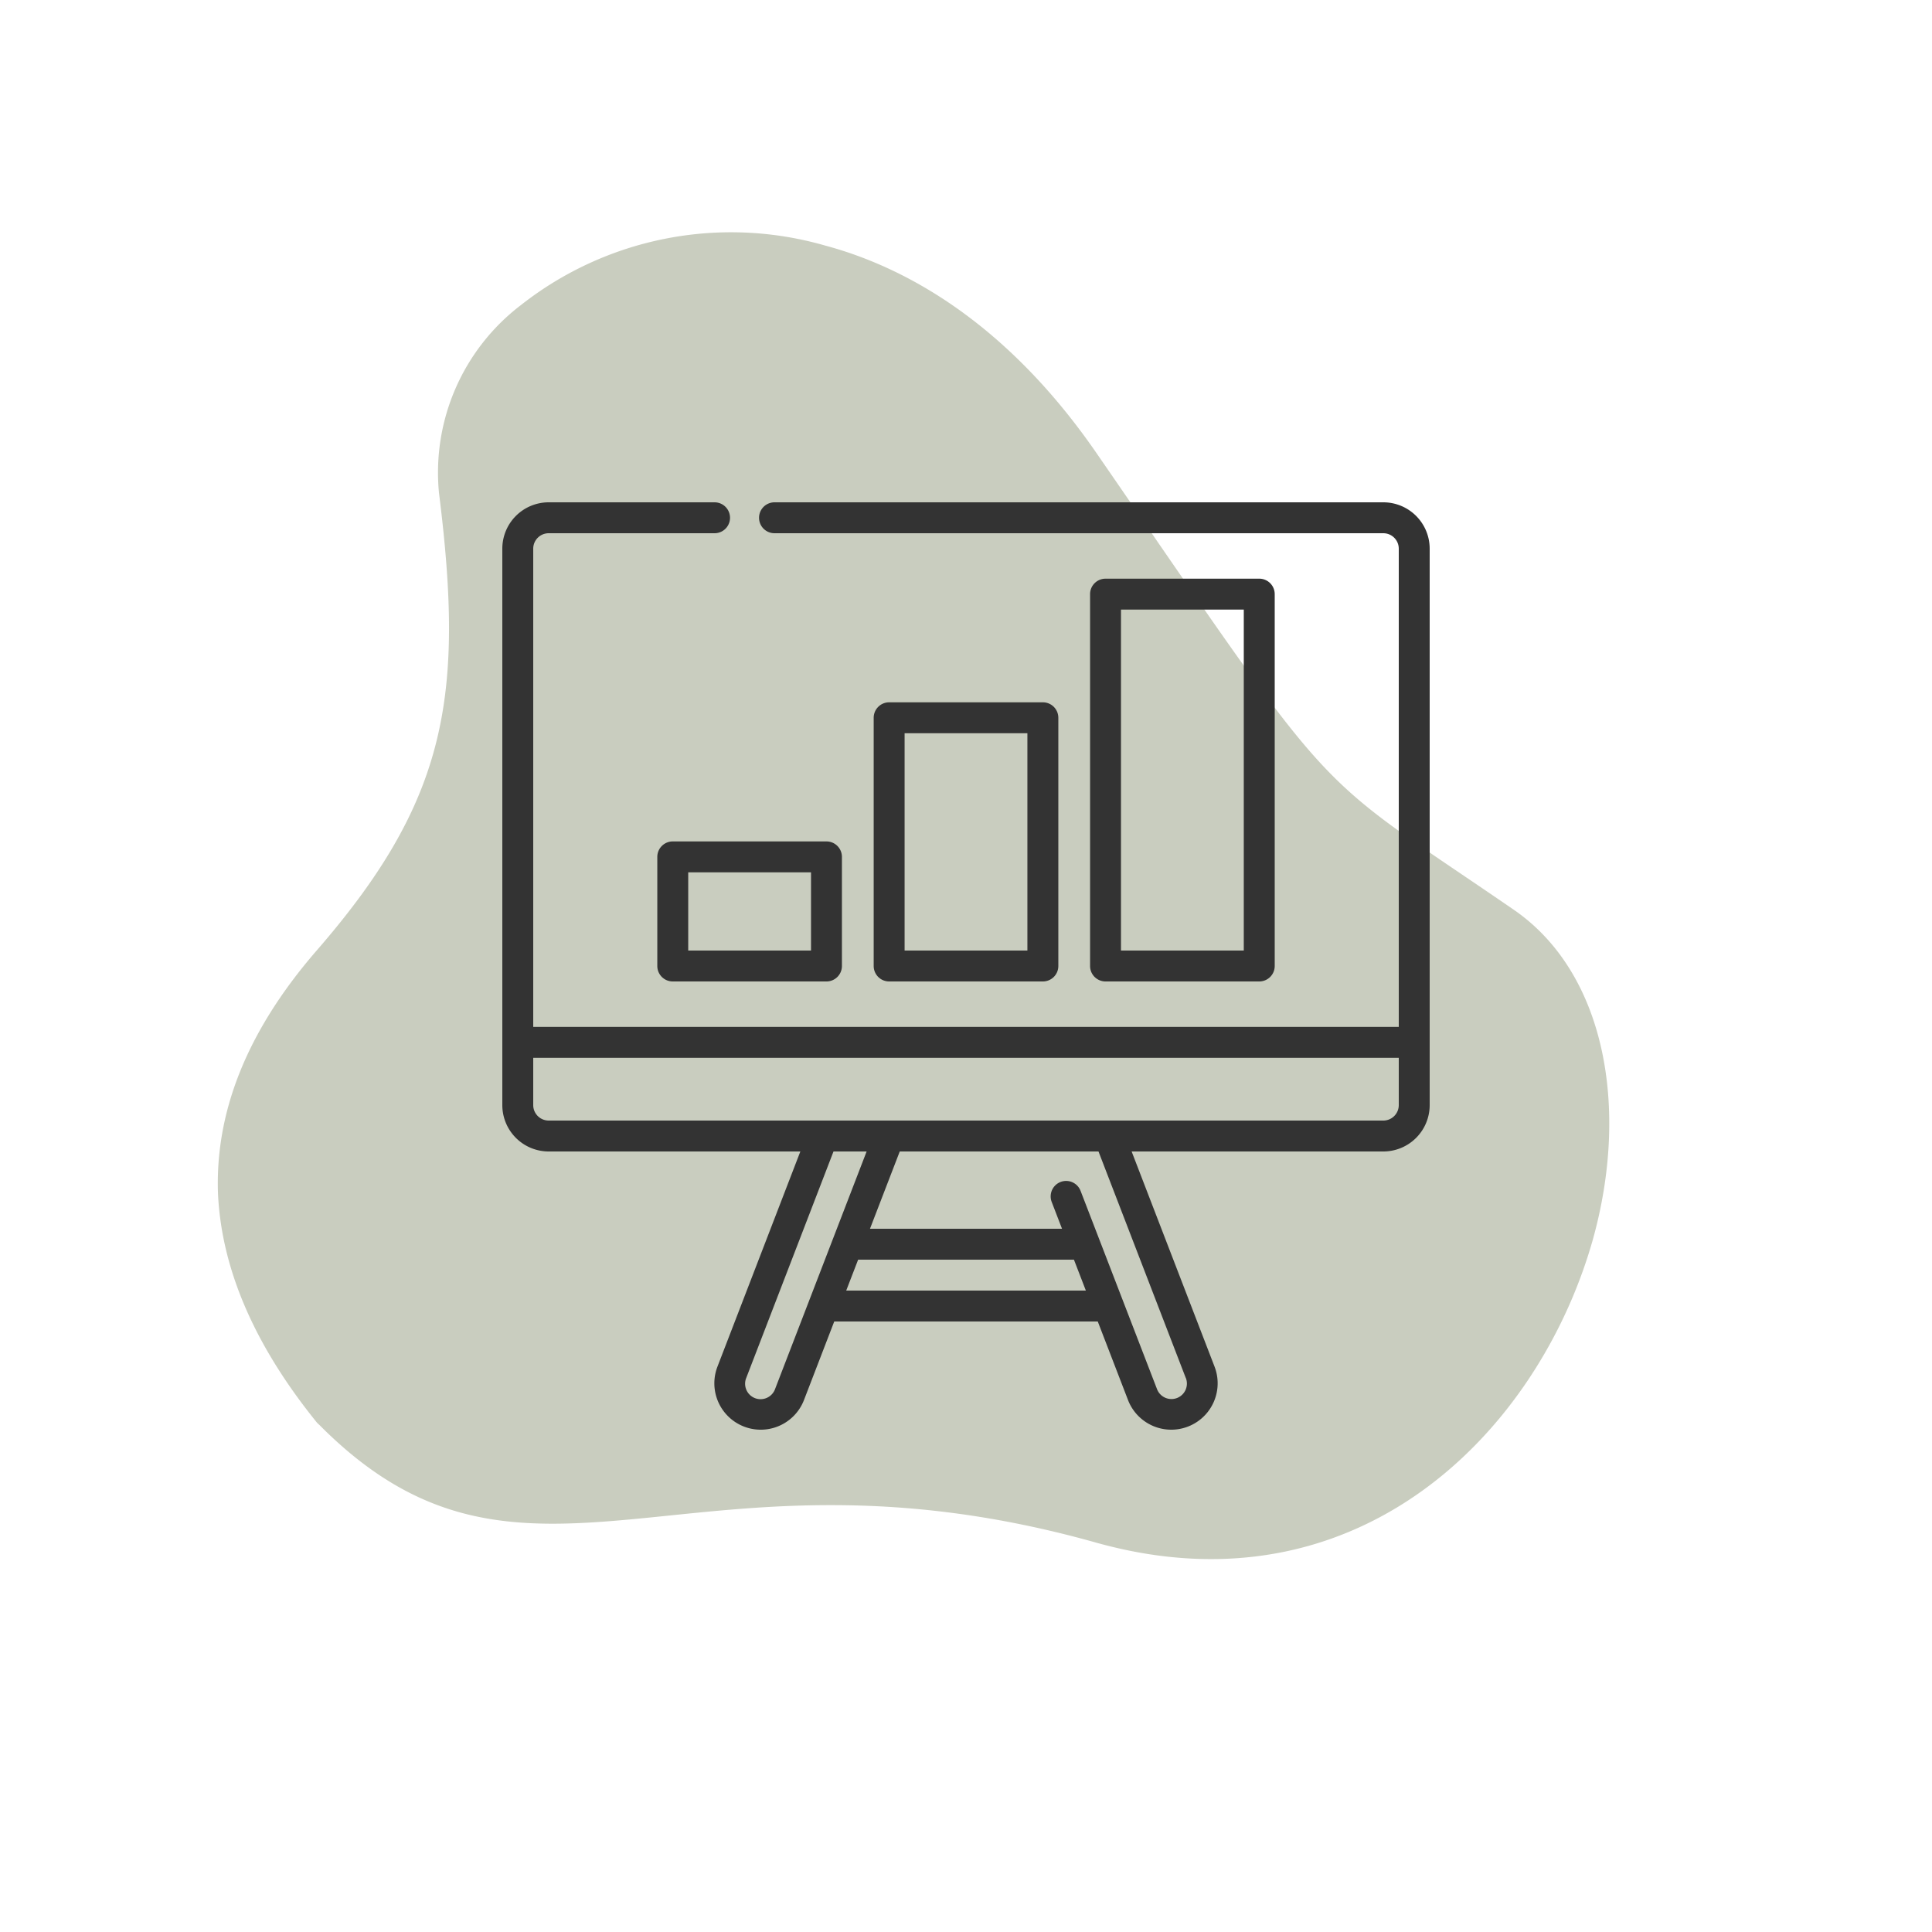
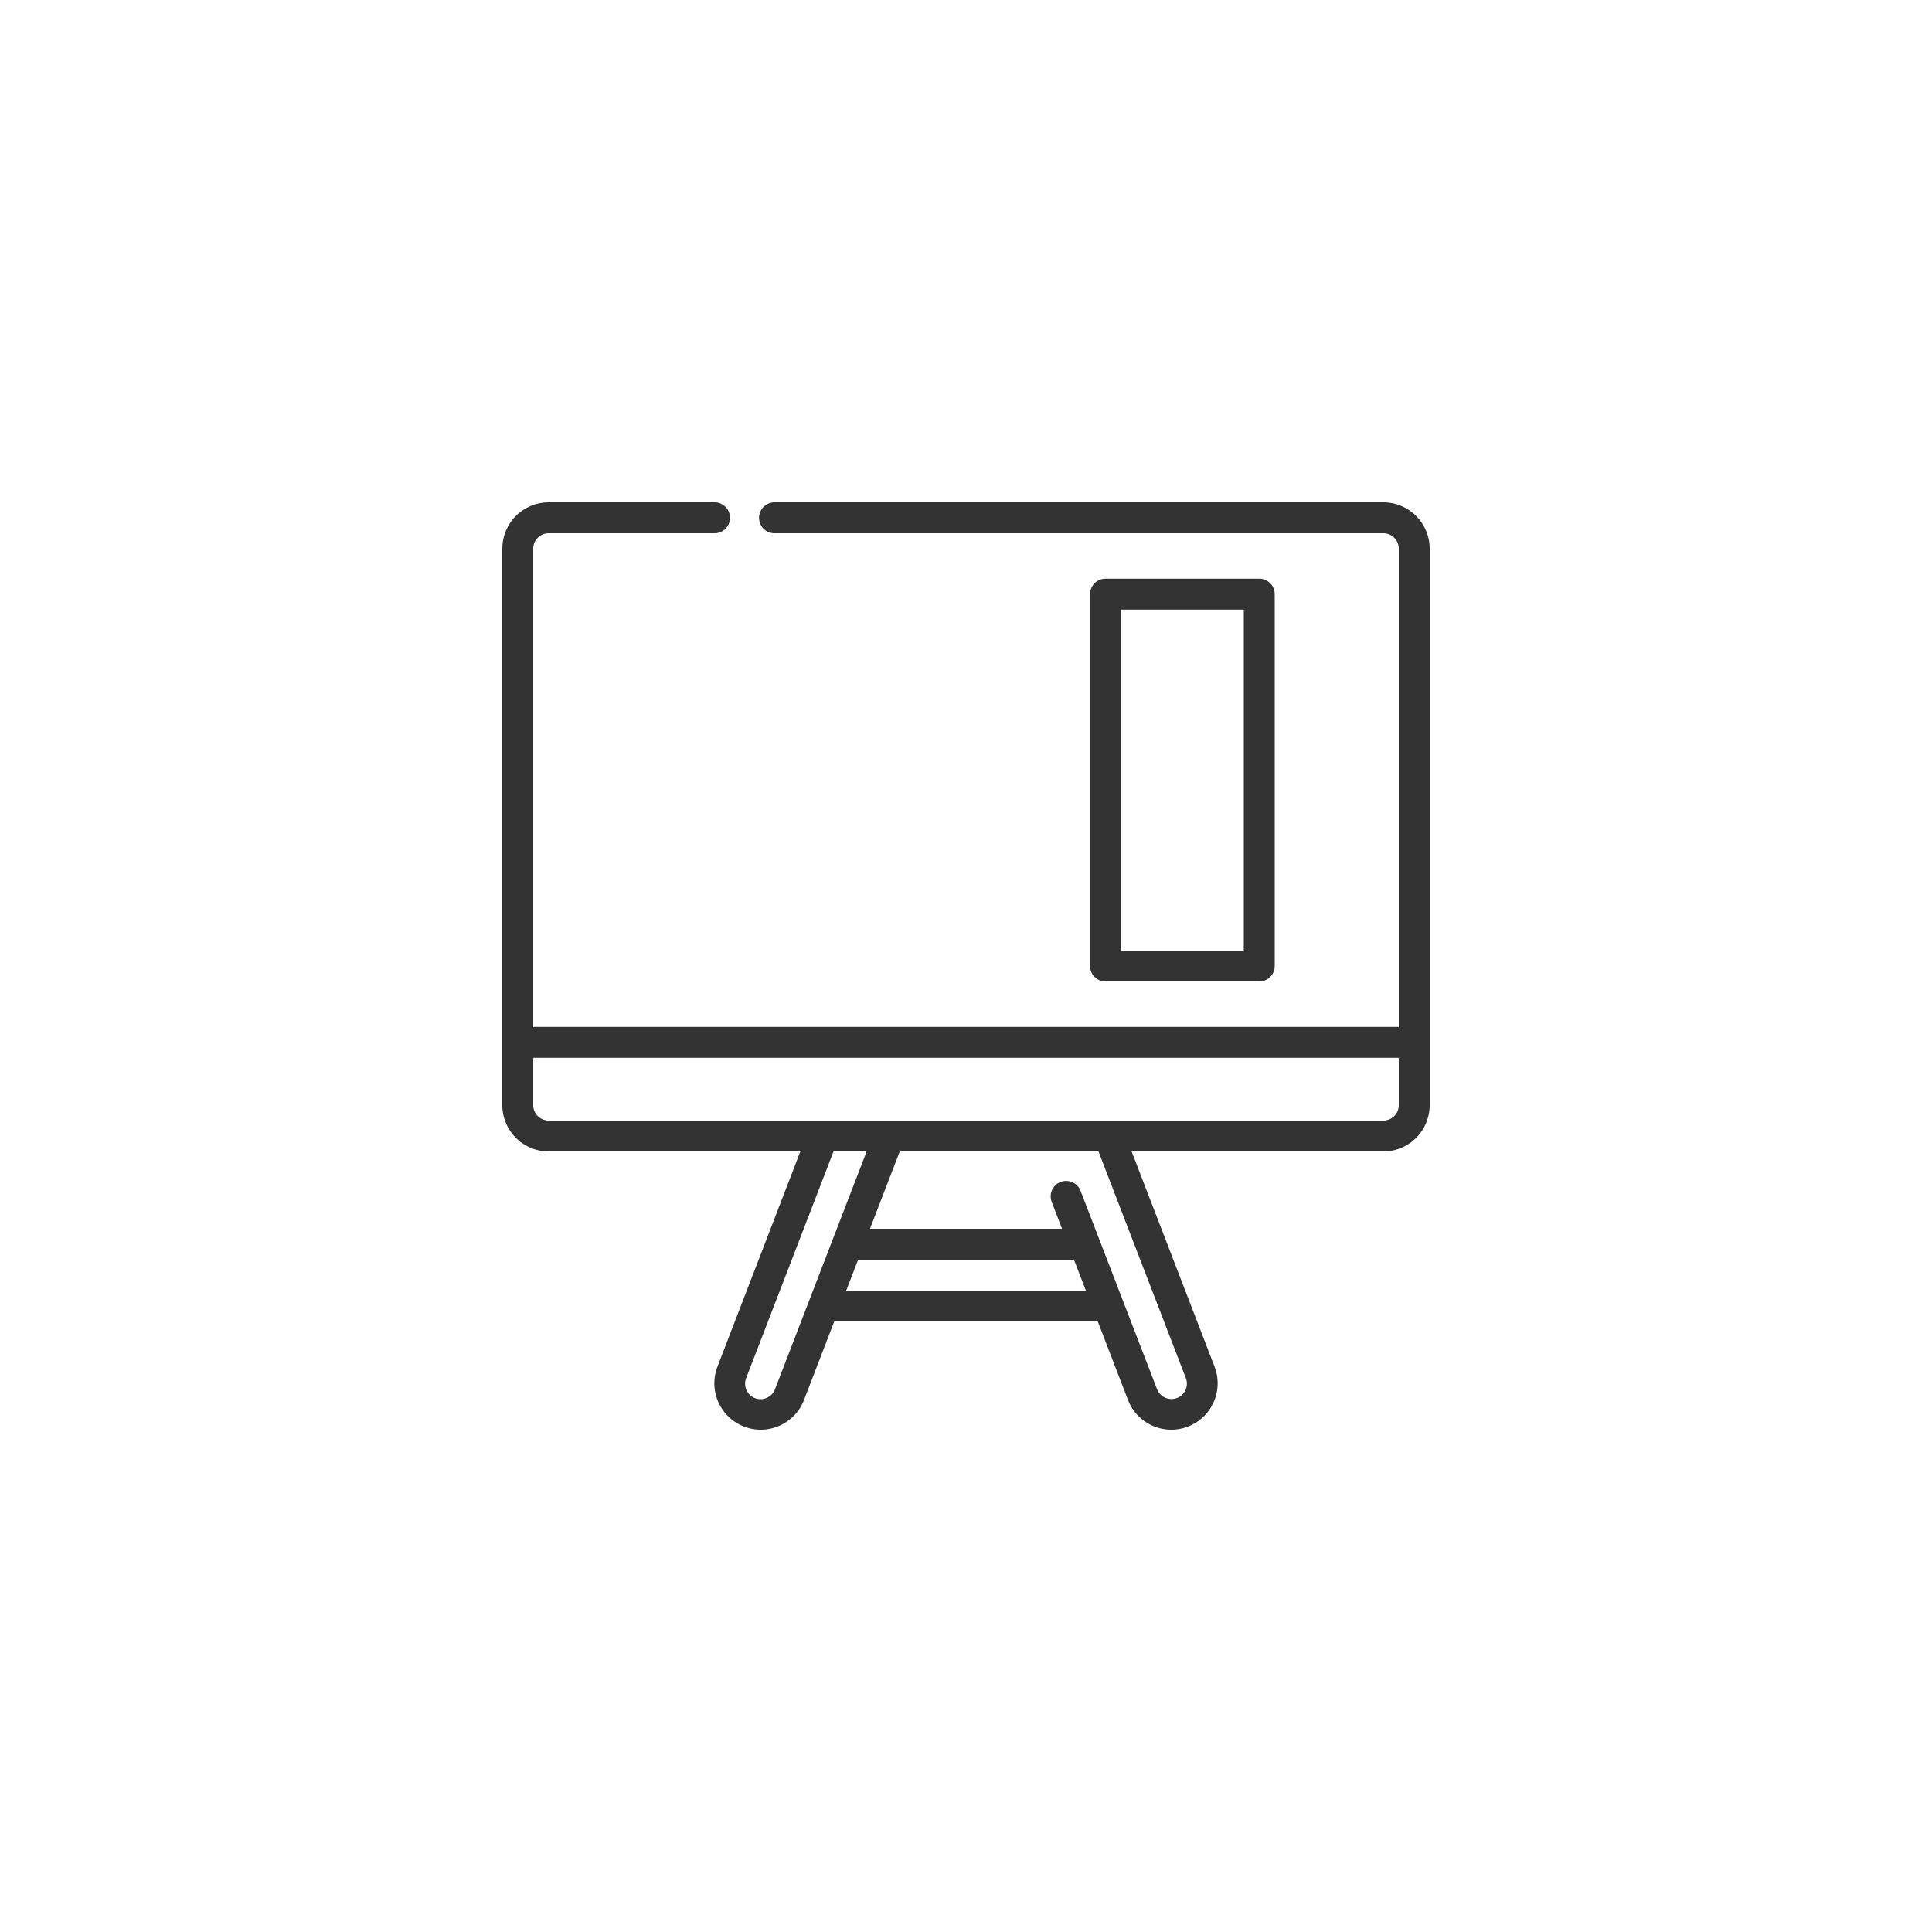
<svg xmlns="http://www.w3.org/2000/svg" width="100" height="100" viewBox="0 0 100 100">
  <defs>
    <clipPath id="clip-Pin_board">
      <rect width="100" height="100" />
    </clipPath>
  </defs>
  <g id="Pin_board" data-name="Pin board" clip-path="url(#clip-Pin_board)">
-     <path id="Intersection_1" data-name="Intersection 1" d="M42.34,70.751c-17.2-14.639-14.624-12.86-26.978-17.227C9.96,51.6,6.933,45.19,7,38.108c.137-10.364,6.709-21.979,20.784-21.814,10.84.128,17.55-2.825,23.091-4.9,5.987-2.247,10.666-3.493,17.309.378l.068.034.069.039c3.992,2.9,6.782,6.245,8.019,10.117,1.2,3.9.826,8.361-1.686,13.513-4.508,9.26-3.958,14.683.034,24.487a10.9,10.9,0,0,1-1.582,10.489A17.583,17.583,0,0,1,58.7,77.5C53.707,77.5,48.033,75.6,42.34,70.751Z" transform="matrix(-0.966, -0.259, 0.259, -0.966, 79.34, 102.778)" fill="#4a5729" opacity="0.3" />
    <g id="Group_3" data-name="Group 3" transform="translate(-316 -5853)">
      <path id="Path_17" data-name="Path 17" d="M47.6,2H16.088a.8.8,0,1,0,0,1.6H47.6a.8.8,0,0,1,.8.8V29.152H3.6V4.4a.8.8,0,0,1,.8-.8h8.586a.8.8,0,0,0,0-1.6H4.4A2.4,2.4,0,0,0,2,4.4V33.2a2.4,2.4,0,0,0,2.4,2.4H17.426L13.135,46.738a2.4,2.4,0,0,0,4.48,1.725L19.18,44.4H32.82l1.565,4.063a2.4,2.4,0,0,0,4.48-1.726L34.573,35.6H47.6A2.4,2.4,0,0,0,50,33.2V4.4A2.4,2.4,0,0,0,47.6,2ZM16.121,47.888a.8.8,0,1,1-1.492-.576L19.142,35.6h1.714L16.121,47.888ZM19.8,42.8l.617-1.6H31.587l.617,1.6Zm17.574,4.511a.8.8,0,1,1-1.492.577L31.93,37.638a.8.8,0,1,0-1.494.575L30.97,39.6H21.03l1.541-4H32.858l4.513,11.711ZM47.6,34H4.4a.8.8,0,0,1-.8-.8V30.752H48.4V33.2a.8.8,0,0,1-.8.8Z" transform="translate(340 5877)" fill="#333" />
      <path id="Path_18" data-name="Path 18" d="M48.784,27.788a.8.8,0,0,0,.8-.8V7.74a.8.8,0,0,0-.8-.8H40.827a.8.8,0,0,0-.8.8V26.988a.8.8,0,0,0,.8.8ZM41.627,8.54h6.356V26.188H41.627Z" transform="translate(332.395 5876.012)" fill="#333" />
-       <path id="Path_19" data-name="Path 19" d="M34.784,29.388a.8.8,0,0,0,.8-.8V15.74a.8.8,0,0,0-.8-.8H26.827a.8.8,0,0,0-.8.8V28.588a.8.8,0,0,0,.8.8ZM27.627,16.54h6.356V27.788H27.627Z" transform="translate(335.195 5874.412)" fill="#333" />
-       <path id="Path_20" data-name="Path 20" d="M12.027,24.74v5.648a.8.8,0,0,0,.8.8h7.956a.8.8,0,0,0,.8-.8V24.74a.8.8,0,0,0-.8-.8H12.827A.8.8,0,0,0,12.027,24.74Zm1.6.8h6.356v4.048H13.627Z" transform="translate(337.995 5872.612)" fill="#333" />
    </g>
  </g>
</svg>